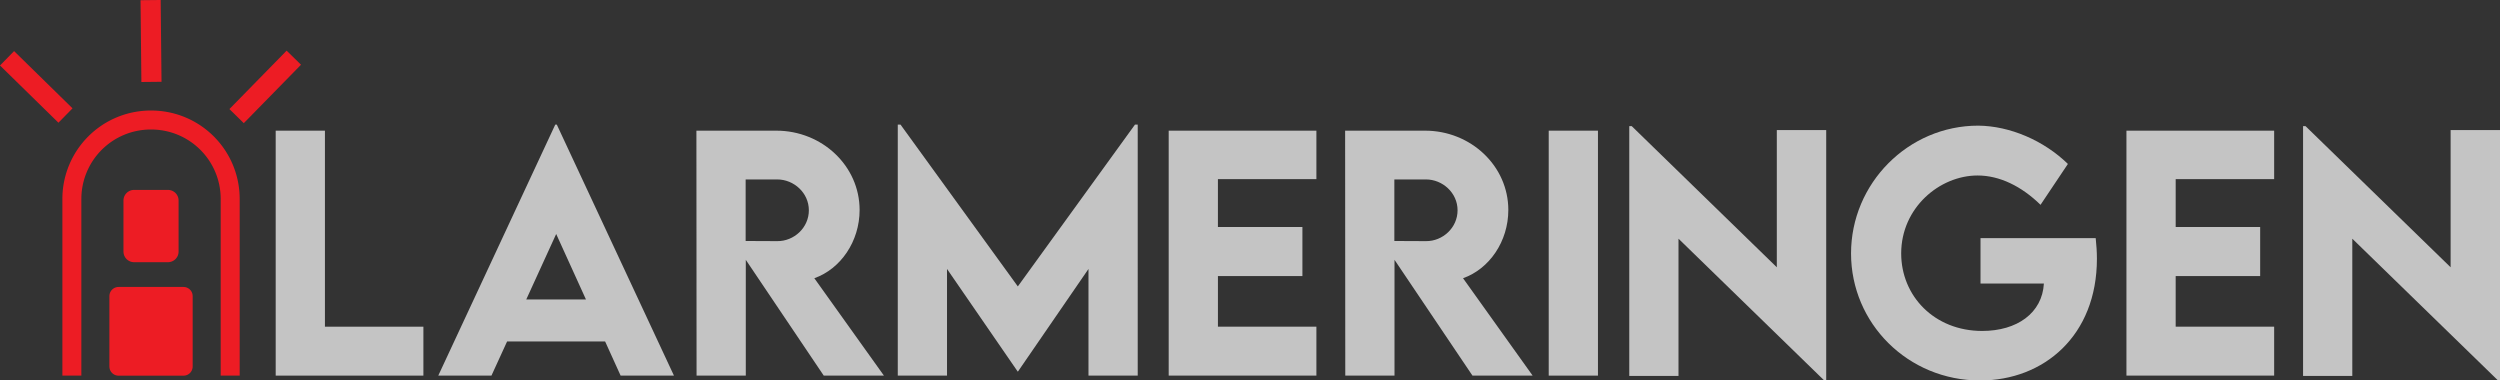
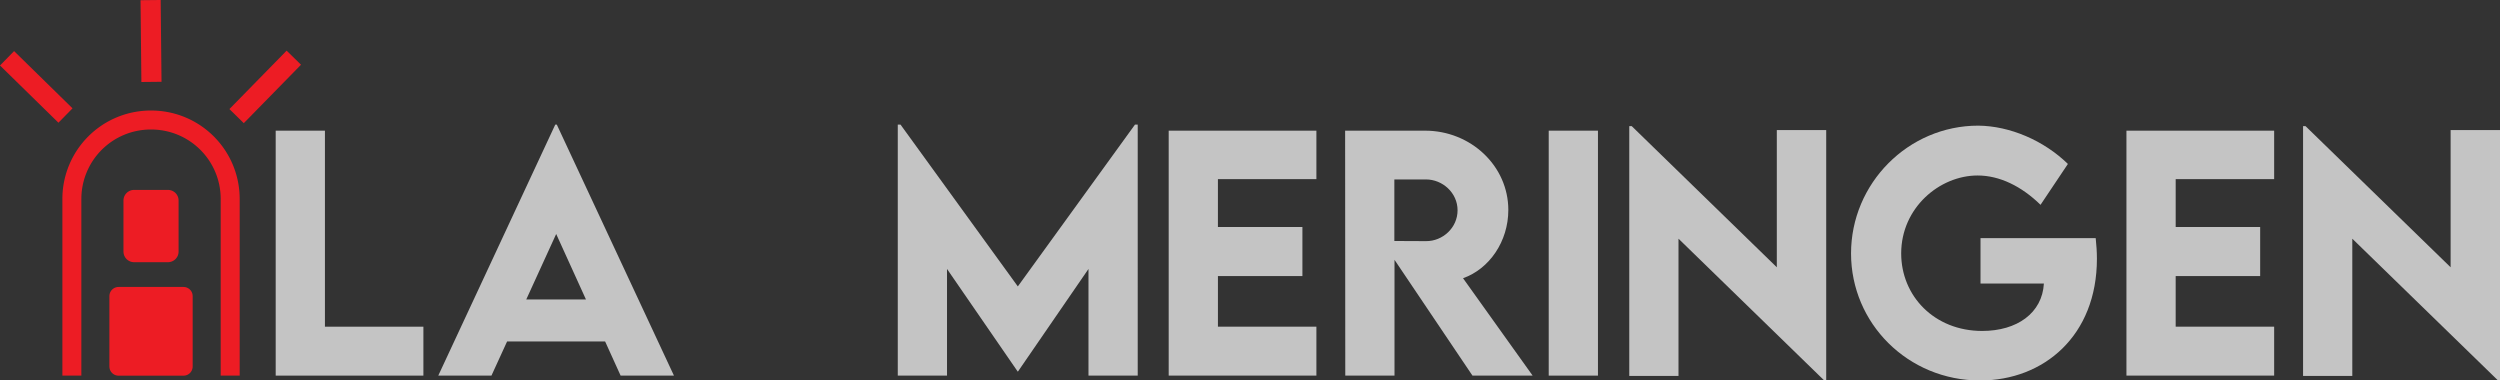
<svg xmlns="http://www.w3.org/2000/svg" width="257.055" height="39.122">
  <rect width="100%" height="100%" fill="#333333" stroke="none" />
  <g fill="#c4c4c4">
    <path d="M33.447 33.751V13.595h-5.063v25.187h15.188v-5.031z" aria-label="L" transform="translate(-.037 -.16)" />
    <path d="M63.85 38.782h5.484L57.287 12.97h-.156L45.1 38.782h5.469l1.61-3.515h10.077zm-9.703-7.828 3.078-6.734 3.062 6.734z" aria-label="A" transform="translate(-.037 -.16)" />
-     <path d="m90.924 38.782-7.156-10.015c2.703-.953 4.656-3.782 4.656-7.016 0-4.531-3.86-8.156-8.562-8.156h-8.219l.016 25.187h5.062V26.876l8.016 11.906zM76.705 18.61h3.25c1.704 0 3.25 1.375 3.25 3.172 0 1.797-1.53 3.188-3.25 3.172l-3.25-.015z" aria-label="R" transform="translate(-.037 -.16)" />
    <path d="m116.739 12.97-12.047 16.64-12.063-16.64h-.281v25.812h5.063V27.814l7.265 10.546h.031l7.25-10.546v10.968h5.063V12.97z" aria-label="M" transform="translate(-.037 -.16)" />
    <path d="M135.392 18.58v-4.985h-15.188v25.187h15.188v-5.031h-10.125v-5.203h8.687V23.5h-8.688v-4.922z" aria-label="E" transform="translate(-.037 -.16)" />
    <path d="m157.626 38.782-7.156-10.015c2.703-.953 4.656-3.782 4.656-7.016 0-4.531-3.86-8.156-8.562-8.156h-8.219l.016 25.187h5.062V26.876l8.016 11.906zM143.407 18.61h3.25c1.704 0 3.25 1.375 3.25 3.172 0 1.797-1.53 3.188-3.25 3.172l-3.25-.015z" aria-label="R" transform="translate(-.037 -.16)" />
    <path d="M159.279 38.782h5.063V13.595h-5.063z" aria-label="I" transform="translate(-.037 -.16)" />
    <path d="M182.733 13.532v14.11l-14.922-14.516h-.25v25.688h5.063v-14.11l14.953 14.547h.234V13.532z" aria-label="N" transform="translate(-.037 -.16)" />
    <path d="M215.521 24.642h-11.844v4.672h6.516c-.172 3.03-2.75 4.875-6.344 4.875-4.922 0-8.328-3.594-8.328-7.97 0-4.702 3.953-8.015 7.86-8.015 2.25 0 4.5 1.094 6.468 3.016l2.813-4.203c-2.469-2.407-5.953-3.907-9.219-3.938-7.203 0-13.078 5.938-13.078 13.14 0 7.188 5.844 13.063 13.265 13.063 6.563 0 12.016-4.61 12.016-12.515 0-.688-.047-1.391-.125-2.125z" aria-label="G" transform="translate(-.037 -.16)" />
    <path d="M233.87 18.58v-4.985h-15.188v25.187h15.188v-5.031h-10.125v-5.203h8.687V23.5h-8.687v-4.922z" aria-label="E" transform="translate(-.037 -.16)" />
    <path d="M252.014 13.532v14.11l-14.922-14.516h-.25v25.688h5.063v-14.11l14.953 14.547h.234V13.532z" aria-label="N" transform="translate(-.037 -.16)" />
  </g>
  <g stroke="#ed1c24" stroke-linejoin="round">
    <path fill="none" stroke-width="1.952" d="M7.39 38.622V20.468a8.116 8.116 0 0 1 8.139-8.128c4.51 0 8.14 3.625 8.14 8.128v18.154" />
    <path fill="#ed1c24" stroke-linecap="round" stroke-width="1.881" d="M12.188 30.446h6.682v7.241h-6.682z" />
    <path fill="#ed1c24" stroke-linecap="round" stroke-width="2.178" d="M13.783 20.615h3.491v5.255h-3.49z" />
    <path fill="#d4ff2a" stroke-width="2.07" d="M15.573 8.42 15.485.01M6.732 11.878.724 5.994M24.328 11.94l5.884-6.008" />
  </g>
</svg>